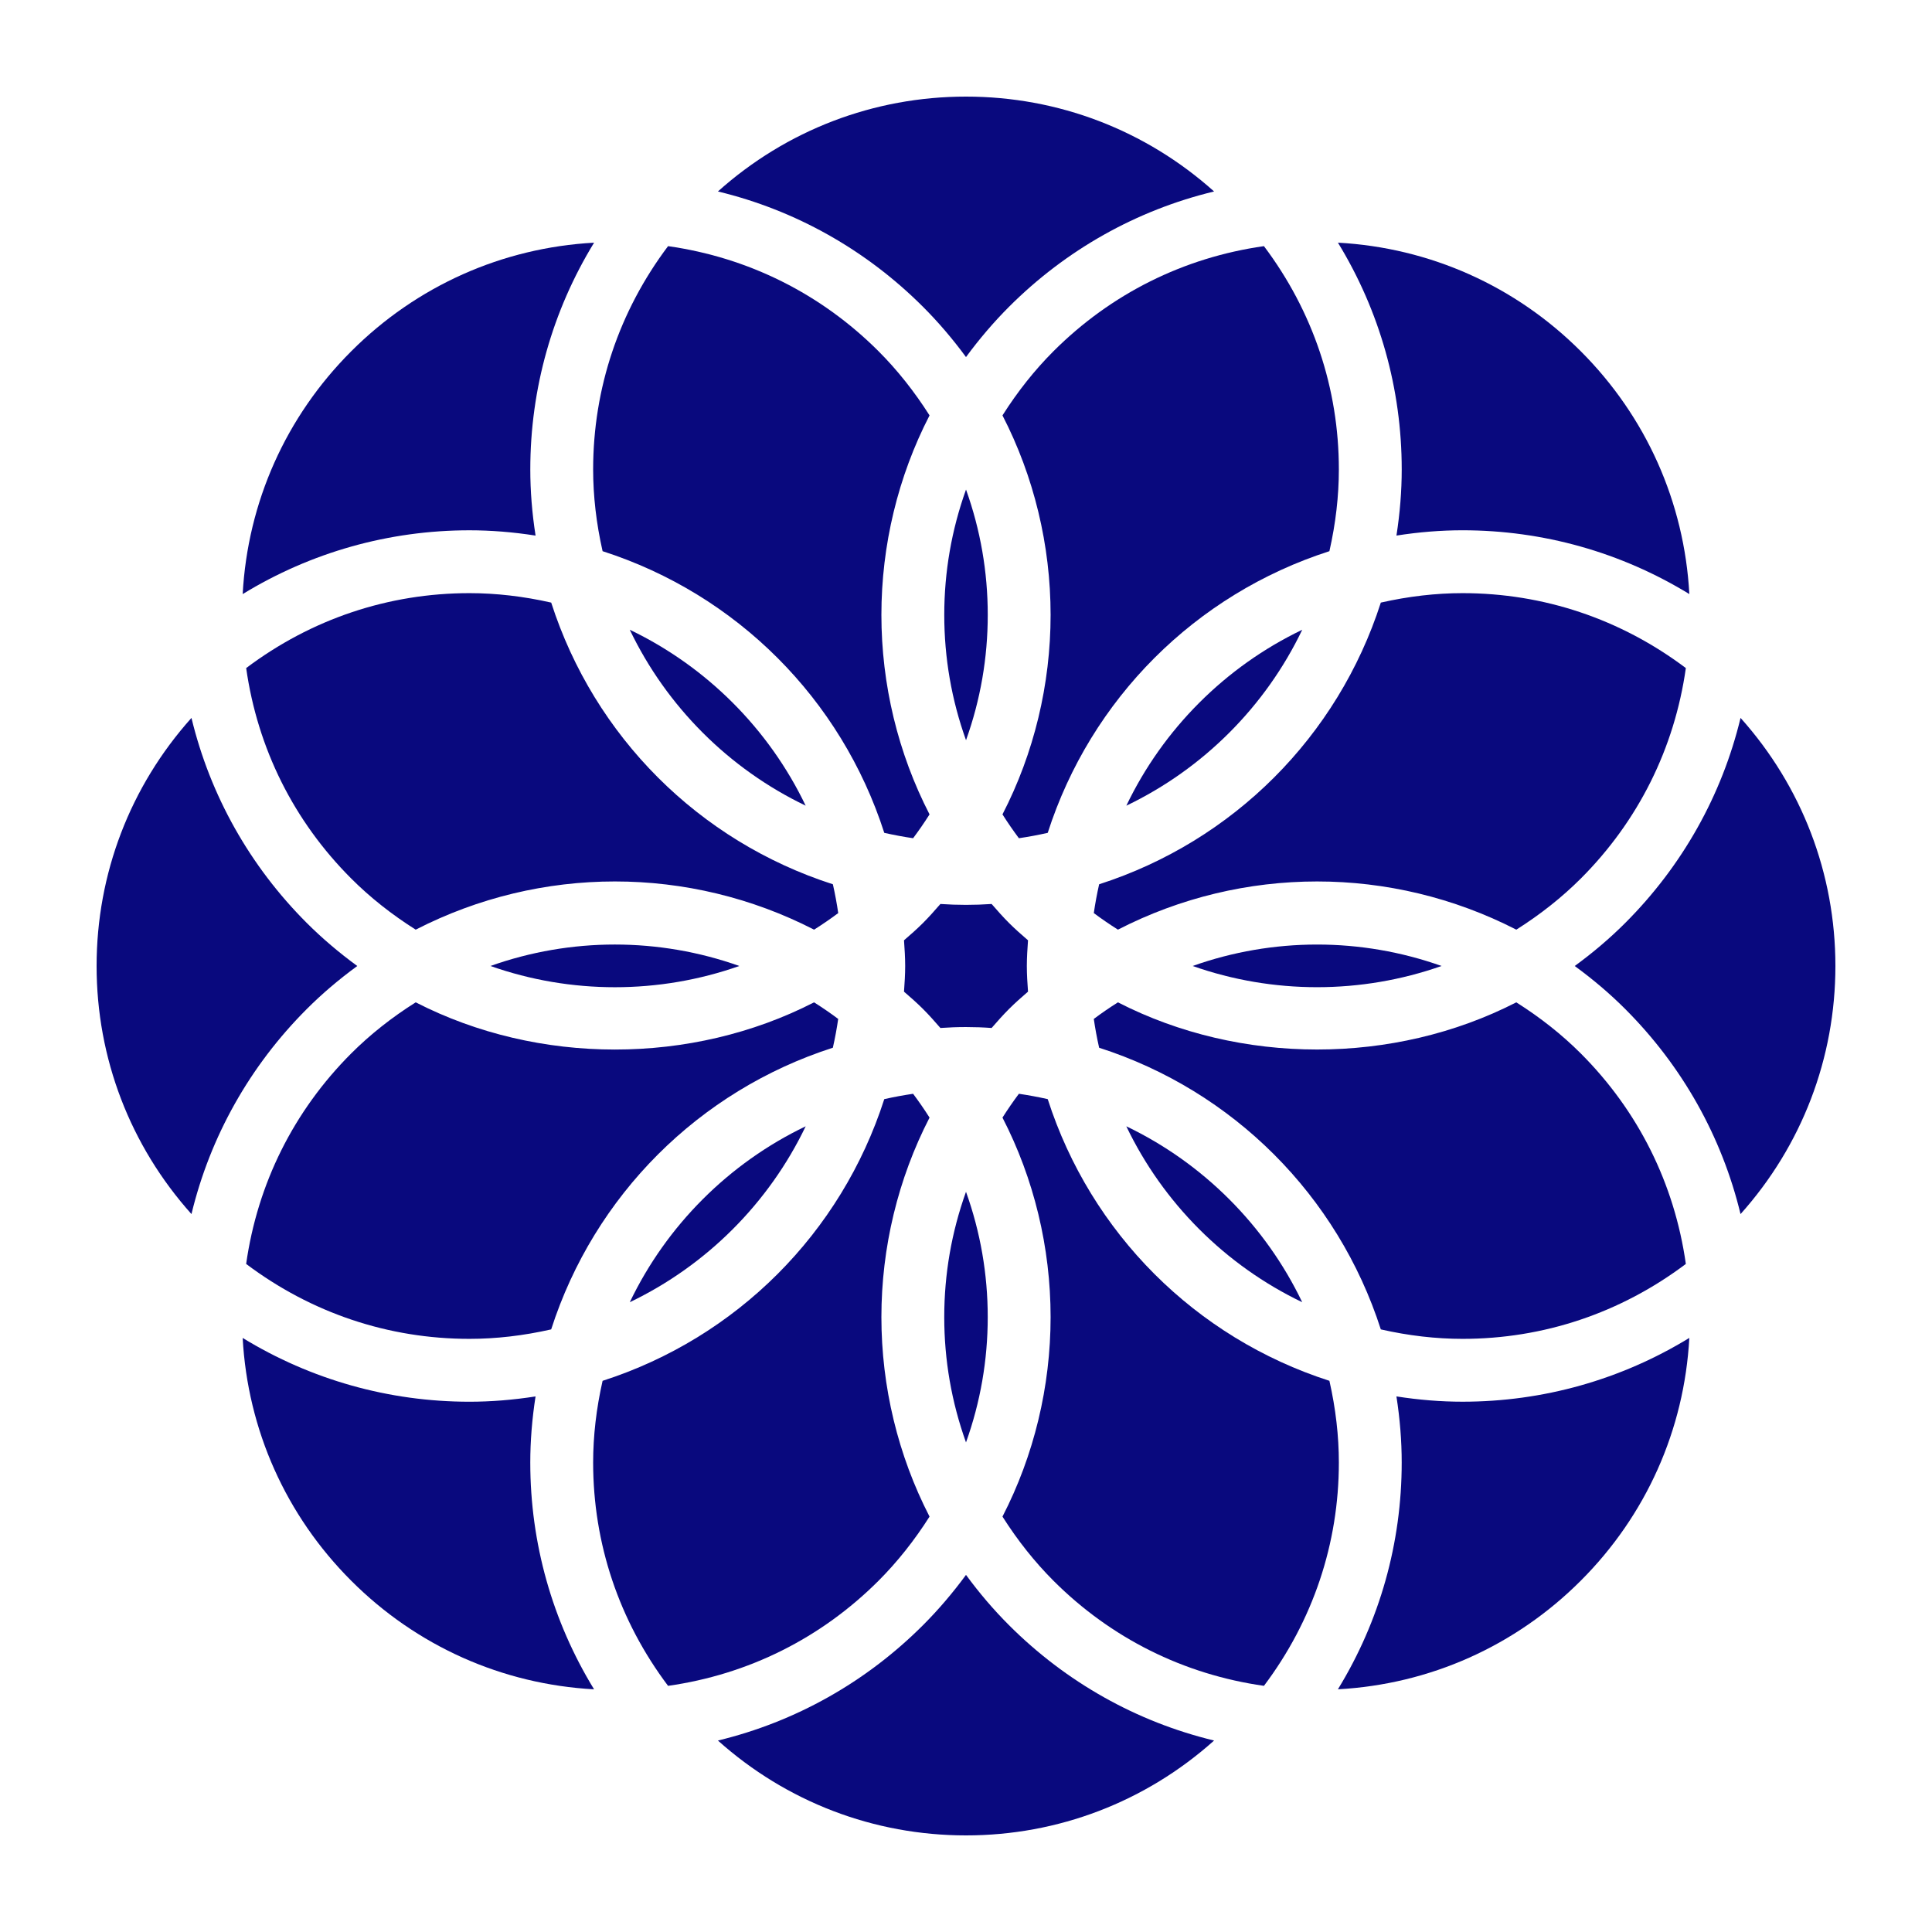
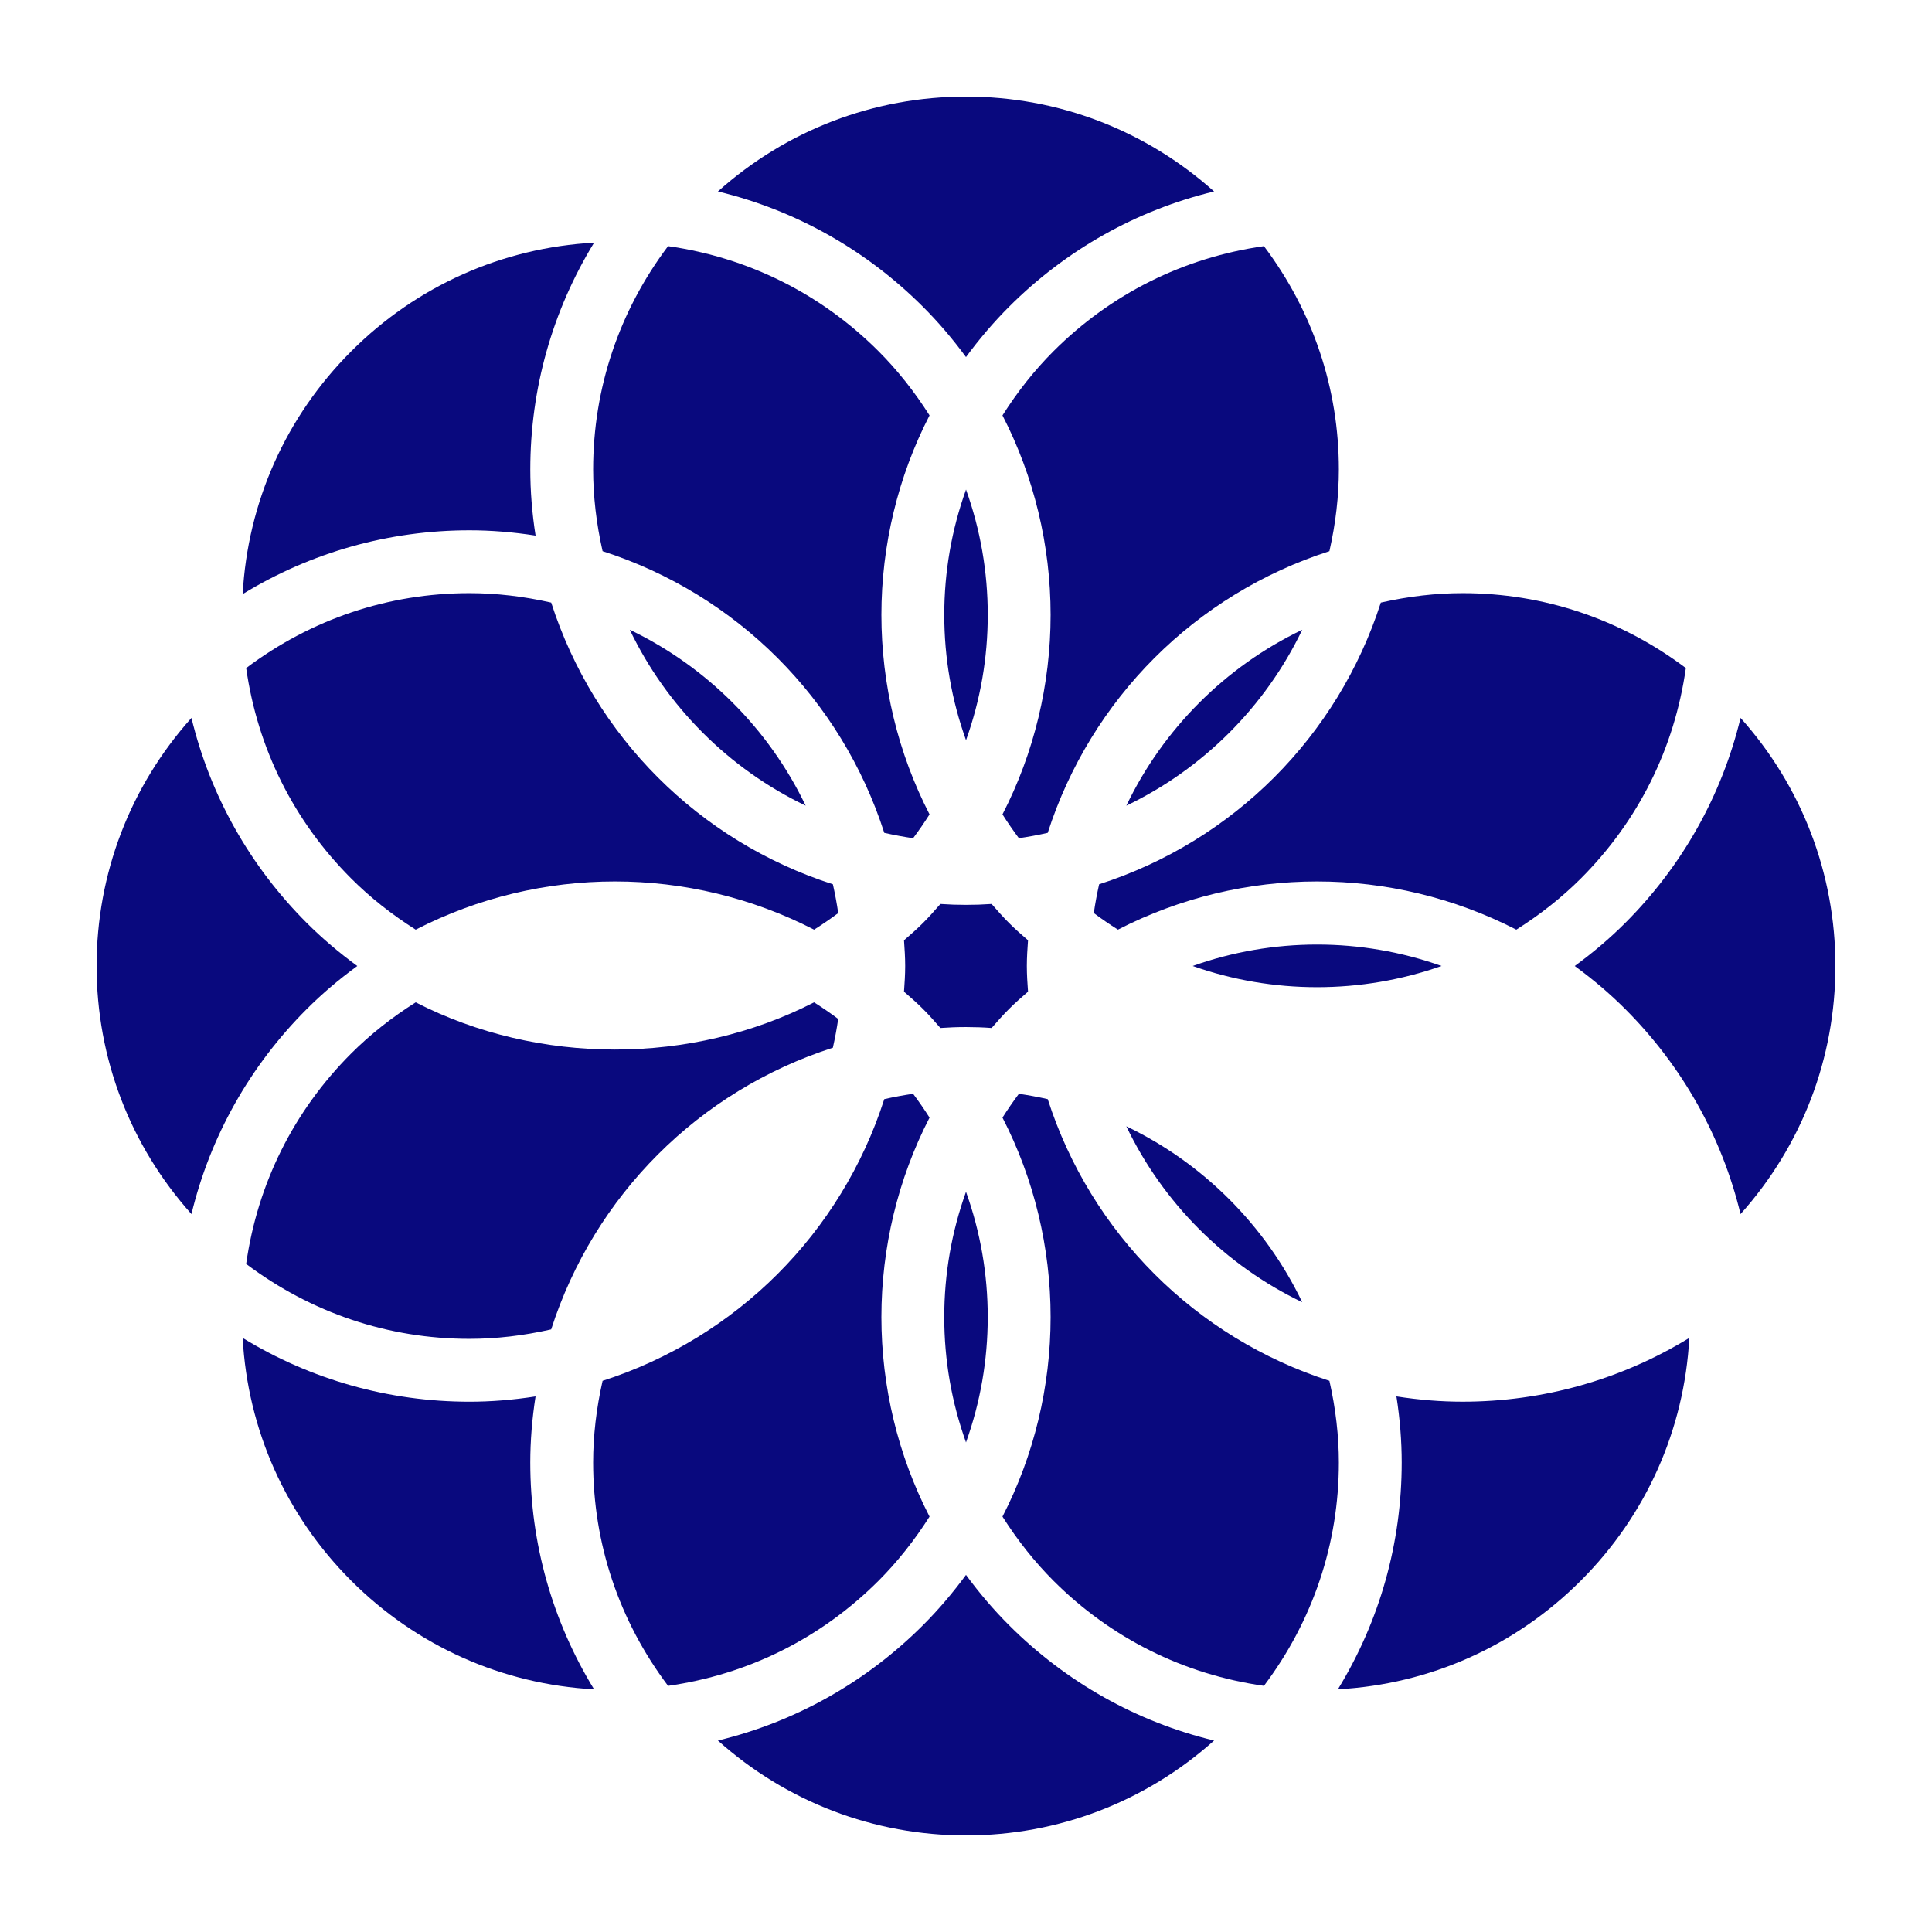
<svg xmlns="http://www.w3.org/2000/svg" width="100" height="100">
  <g>
    <g id="SvgjsG1018" fill="#09097e">
      <g>
-         <path d="M81.82,18.18c-3.386-3.386-7.817-5.359-12.569-5.62c2.163,3.534,3.302,7.571,3.302,11.739c0,1.111-0.092,2.258-0.273,3.422   c1.163-0.182,2.311-0.274,3.421-0.274c4.168,0,8.205,1.139,11.739,3.302C87.18,25.998,85.206,21.566,81.82,18.18z">				</path>
        <path d="M54.527,18.18c-0.969,0.969-1.856,2.085-2.639,3.321c1.63,3.162,2.491,6.724,2.491,10.325c0,3.601-0.86,7.165-2.491,10.327   c0.272,0.429,0.557,0.841,0.85,1.233c0.49-0.072,0.99-0.164,1.492-0.278c2.228-6.933,7.646-12.351,14.58-14.579   c0.325-1.434,0.489-2.855,0.489-4.23c0-4.195-1.34-8.186-3.878-11.559C61.263,13.33,57.502,15.207,54.527,18.18z">				</path>
        <path d="M45.473,18.18c-2.975-2.973-6.736-4.85-10.894-5.44c-2.538,3.373-3.878,7.363-3.878,11.559c0,1.375,0.164,2.796,0.489,4.23   c6.934,2.228,12.351,7.646,14.58,14.579c0.502,0.113,1.003,0.206,1.492,0.278c0.294-0.392,0.579-0.805,0.851-1.233   c-1.631-3.163-2.492-6.726-2.492-10.327c0-3.601,0.861-7.164,2.492-10.325C47.328,20.264,46.441,19.148,45.473,18.18z">				</path>
        <path d="M12.561,30.75c3.533-2.163,7.57-3.302,11.739-3.302c1.111,0,2.258,0.092,3.421,0.274c-0.182-1.164-0.273-2.311-0.273-3.422   c0-4.168,1.138-8.205,3.302-11.739c-4.752,0.26-9.183,2.234-12.569,5.62C14.794,21.566,12.82,25.998,12.561,30.75z">				</path>
        <path d="M15.88,52.226c0.784-0.785,1.661-1.531,2.613-2.226c-0.949-0.693-1.826-1.44-2.613-2.226   c-2.952-2.952-5.003-6.604-5.97-10.615C6.736,40.704,5,45.227,5,50c0,4.773,1.736,9.295,4.91,12.84   C10.878,58.829,12.928,55.177,15.88,52.226z">				</path>
        <path d="M37.159,9.91c4.011,0.968,7.663,3.019,10.615,5.97c0.791,0.79,1.537,1.664,2.226,2.602   c0.689-0.938,1.436-1.811,2.226-2.602c2.951-2.951,6.604-5.002,10.615-5.97C59.295,6.736,54.773,5,50,5   C45.227,5,40.705,6.736,37.159,9.91z">				</path>
        <path d="M84.12,47.774c-0.786,0.786-1.662,1.532-2.613,2.226c0.953,0.695,1.83,1.442,2.613,2.226   c2.951,2.951,5.002,6.603,5.97,10.615C93.264,59.295,95,54.773,95,50c0-4.773-1.736-9.296-4.909-12.841   C89.123,41.17,87.072,44.822,84.12,47.774z">				</path>
        <path d="M69.299,75.701c0-1.375-0.164-2.797-0.489-4.23c-6.934-2.229-12.351-7.647-14.58-14.58c-0.5-0.112-0.999-0.205-1.492-0.277   c-0.293,0.391-0.578,0.804-0.85,1.233c1.631,3.163,2.491,6.726,2.491,10.326c0,3.6-0.861,7.164-2.491,10.326   c0.784,1.236,1.671,2.352,2.639,3.32c2.974,2.973,6.735,4.85,10.894,5.44C67.959,83.887,69.299,79.896,69.299,75.701z">				</path>
        <path d="M47.774,47.774c-0.318,0.318-0.65,0.608-0.983,0.896c0.031,0.44,0.061,0.882,0.061,1.329c0,0.448-0.03,0.889-0.061,1.329   c0.333,0.288,0.666,0.579,0.983,0.896c0.316,0.316,0.61,0.649,0.901,0.984c0.877-0.063,1.772-0.064,2.651,0   c0.291-0.335,0.585-0.668,0.901-0.984c0.317-0.316,0.649-0.608,0.983-0.897c-0.032-0.439-0.061-0.881-0.061-1.328   c0-0.448,0.03-0.889,0.061-1.329c-0.334-0.288-0.666-0.58-0.983-0.896c-0.316-0.316-0.61-0.649-0.901-0.984   c-0.879,0.061-1.775,0.061-2.651,0C48.383,47.126,48.09,47.458,47.774,47.774z">				</path>
        <path d="M87.259,34.579c-3.373-2.538-7.362-3.878-11.558-3.878c-1.373,0-2.794,0.164-4.23,0.489   c-2.228,6.933-7.646,12.35-14.58,14.58c-0.113,0.503-0.206,1.003-0.276,1.49c0.397,0.297,0.815,0.584,1.249,0.858   c3.239-1.664,6.774-2.494,10.309-2.494c3.535,0,7.071,0.832,10.311,2.495c1.245-0.786,2.366-1.675,3.337-2.645   C84.794,42.501,86.67,38.739,87.259,34.579z">				</path>
        <path d="M51.126,31.826c0-2.225-0.378-4.401-1.125-6.486c-0.747,2.084-1.126,4.26-1.126,6.486c0,2.226,0.378,4.402,1.126,6.487   C50.748,36.228,51.126,34.052,51.126,31.826z">				</path>
        <path d="M50,74.659c0.747-2.085,1.125-4.261,1.125-6.486c0-2.225-0.378-4.401-1.125-6.486c-0.747,2.084-1.126,4.261-1.126,6.486   C48.874,70.398,49.253,72.574,50,74.659z">				</path>
        <path d="M67.402,67.402c-1.903-3.972-5.132-7.202-9.104-9.105C60.201,62.269,63.43,65.498,67.402,67.402z">				</path>
        <path d="M87.439,69.25c-3.533,2.163-7.57,3.302-11.739,3.302c-1.111,0-2.258-0.092-3.421-0.274   c0.182,1.164,0.273,2.311,0.273,3.422c0,4.167-1.138,8.205-3.302,11.738c4.752-0.259,9.183-2.233,12.569-5.62   C85.206,78.434,87.18,74.003,87.439,69.25z">				</path>
        <path d="M74.614,49.999c-4.168-1.48-8.721-1.479-12.882,0C65.888,51.464,70.458,51.462,74.614,49.999z">				</path>
-         <path d="M78.483,51.881c-6.347,3.256-14.272,3.256-20.619,0c-0.436,0.276-0.855,0.563-1.249,0.859   c0.07,0.487,0.163,0.987,0.276,1.49c6.934,2.228,12.351,7.646,14.58,14.579c1.434,0.326,2.856,0.49,4.23,0.49   c4.196,0,8.186-1.34,11.558-3.878c-0.589-4.16-2.465-7.922-5.439-10.896C80.849,53.555,79.727,52.666,78.483,51.881z">				</path>
        <path d="M58.299,41.702c3.972-1.904,7.202-5.133,9.104-9.105C63.43,34.5,60.201,37.73,58.299,41.702z">				</path>
        <path d="M62.841,90.09c-4.011-0.968-7.663-3.019-10.615-5.971c-0.79-0.789-1.536-1.661-2.226-2.603   c-0.691,0.941-1.437,1.814-2.226,2.603c-2.952,2.951-6.604,5.002-10.615,5.971C40.705,93.263,45.227,95,50,95   C54.773,95,59.295,93.263,62.841,90.09z">				</path>
        <path d="M45.473,81.819c0.968-0.968,1.855-2.084,2.64-3.32c-1.631-3.163-2.492-6.726-2.492-10.326c0-3.6,0.861-7.164,2.492-10.326   c-0.272-0.428-0.557-0.84-0.851-1.233c-0.493,0.072-0.993,0.164-1.492,0.277c-2.228,6.933-7.646,12.351-14.58,14.58   c-0.325,1.432-0.489,2.855-0.489,4.23c0,4.195,1.34,8.186,3.878,11.558C38.738,86.669,42.499,84.792,45.473,81.819z">				</path>
        <path d="M18.18,81.819c3.386,3.387,7.817,5.36,12.569,5.62c-2.163-3.533-3.302-7.571-3.302-11.738c0-1.111,0.092-2.258,0.273-3.422   c-1.163,0.182-2.311,0.274-3.421,0.274c-4.168,0-8.205-1.139-11.739-3.302C12.82,74.003,14.794,78.434,18.18,81.819z">				</path>
-         <path d="M41.702,58.297c-3.972,1.903-7.202,5.133-9.104,9.105C36.57,65.498,39.799,62.269,41.702,58.297z">				</path>
        <path d="M12.741,65.421c3.373,2.538,7.362,3.878,11.558,3.878c1.375,0,2.796-0.164,4.23-0.49   c2.228-6.933,7.646-12.351,14.58-14.579c0.113-0.503,0.206-1.003,0.276-1.49c-0.396-0.297-0.815-0.584-1.249-0.859   c-6.345,3.258-14.271,3.258-20.619,0c-1.242,0.783-2.364,1.671-3.337,2.644C15.206,57.499,13.33,61.261,12.741,65.421z">				</path>
-         <path d="M38.268,49.999c-4.165-1.479-8.716-1.481-12.883,0C29.542,51.465,34.112,51.465,38.268,49.999z">				</path>
        <path d="M32.597,32.596c1.903,3.972,5.132,7.201,9.104,9.105C39.799,37.73,36.57,34.5,32.597,32.596z">				</path>
        <path d="M21.517,48.119c6.48-3.327,14.141-3.327,20.62,0c0.435-0.275,0.853-0.562,1.249-0.858c-0.07-0.488-0.163-0.988-0.276-1.491   c-6.934-2.23-12.351-7.647-14.58-14.58c-1.435-0.325-2.857-0.489-4.23-0.489c-4.196,0-8.186,1.34-11.558,3.878   c0.589,4.16,2.465,7.923,5.439,10.895C19.151,46.445,20.273,47.334,21.517,48.119z">				</path>
      </g>
    </g>
  </g>
</svg>